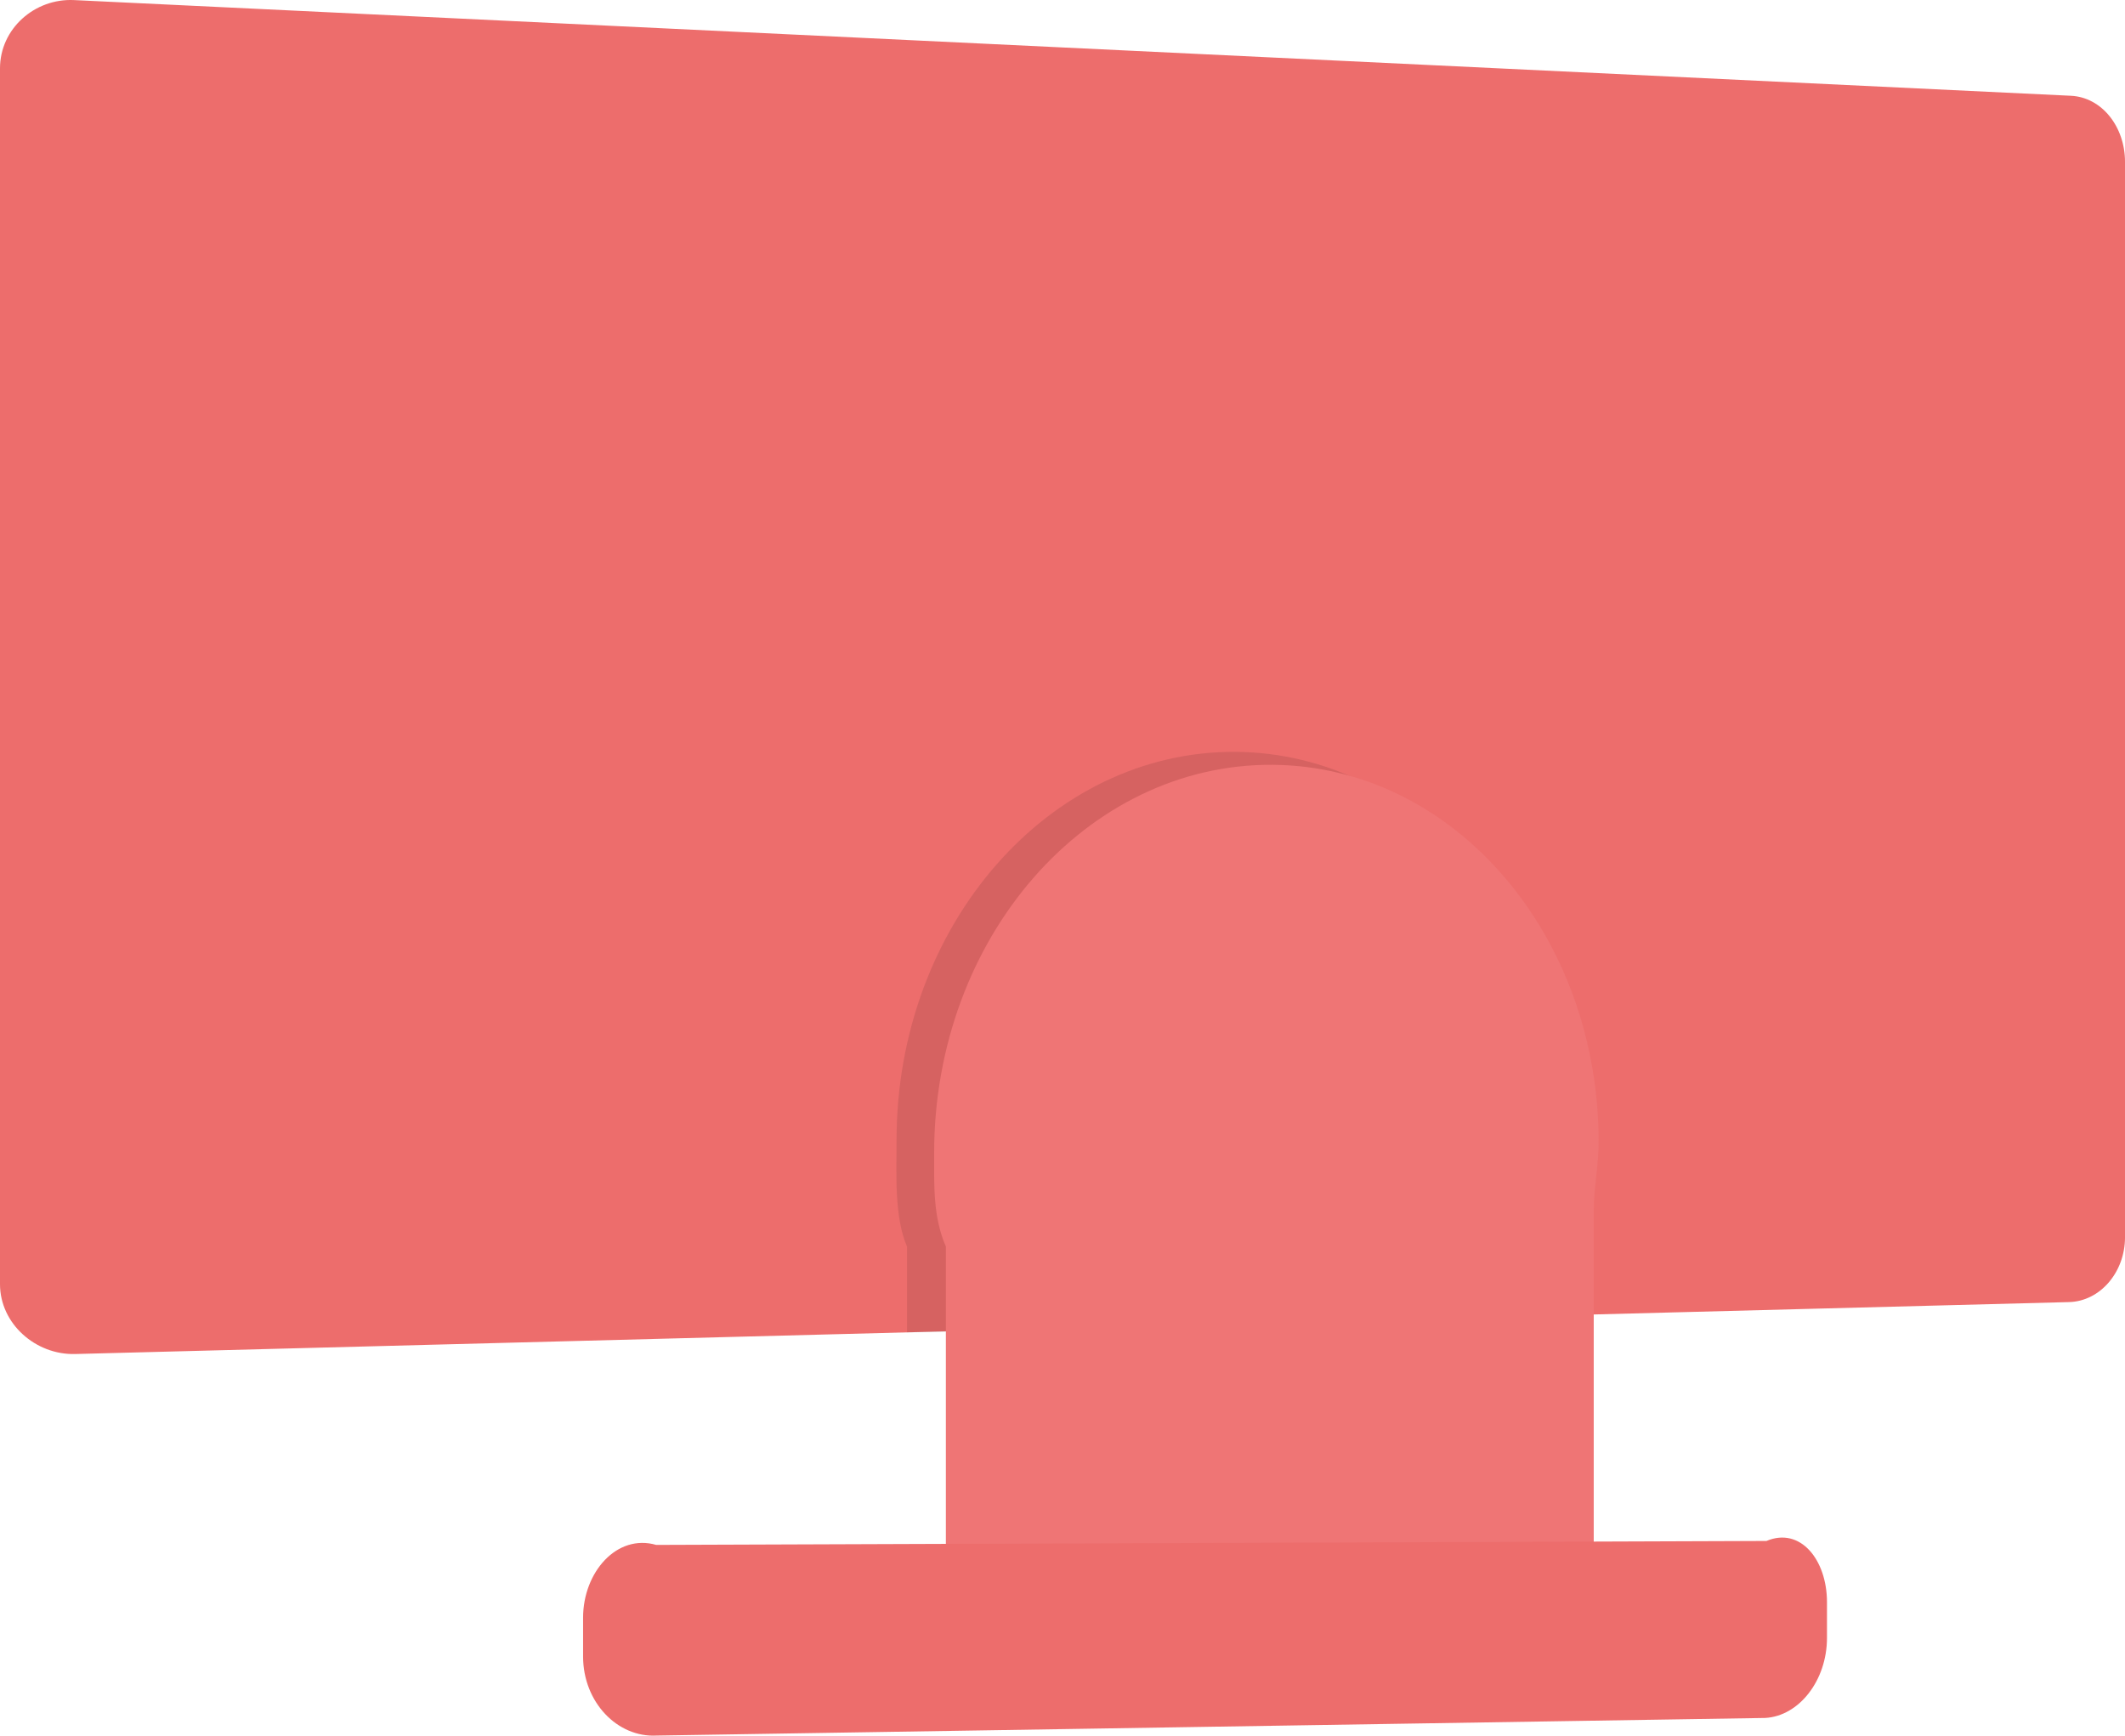
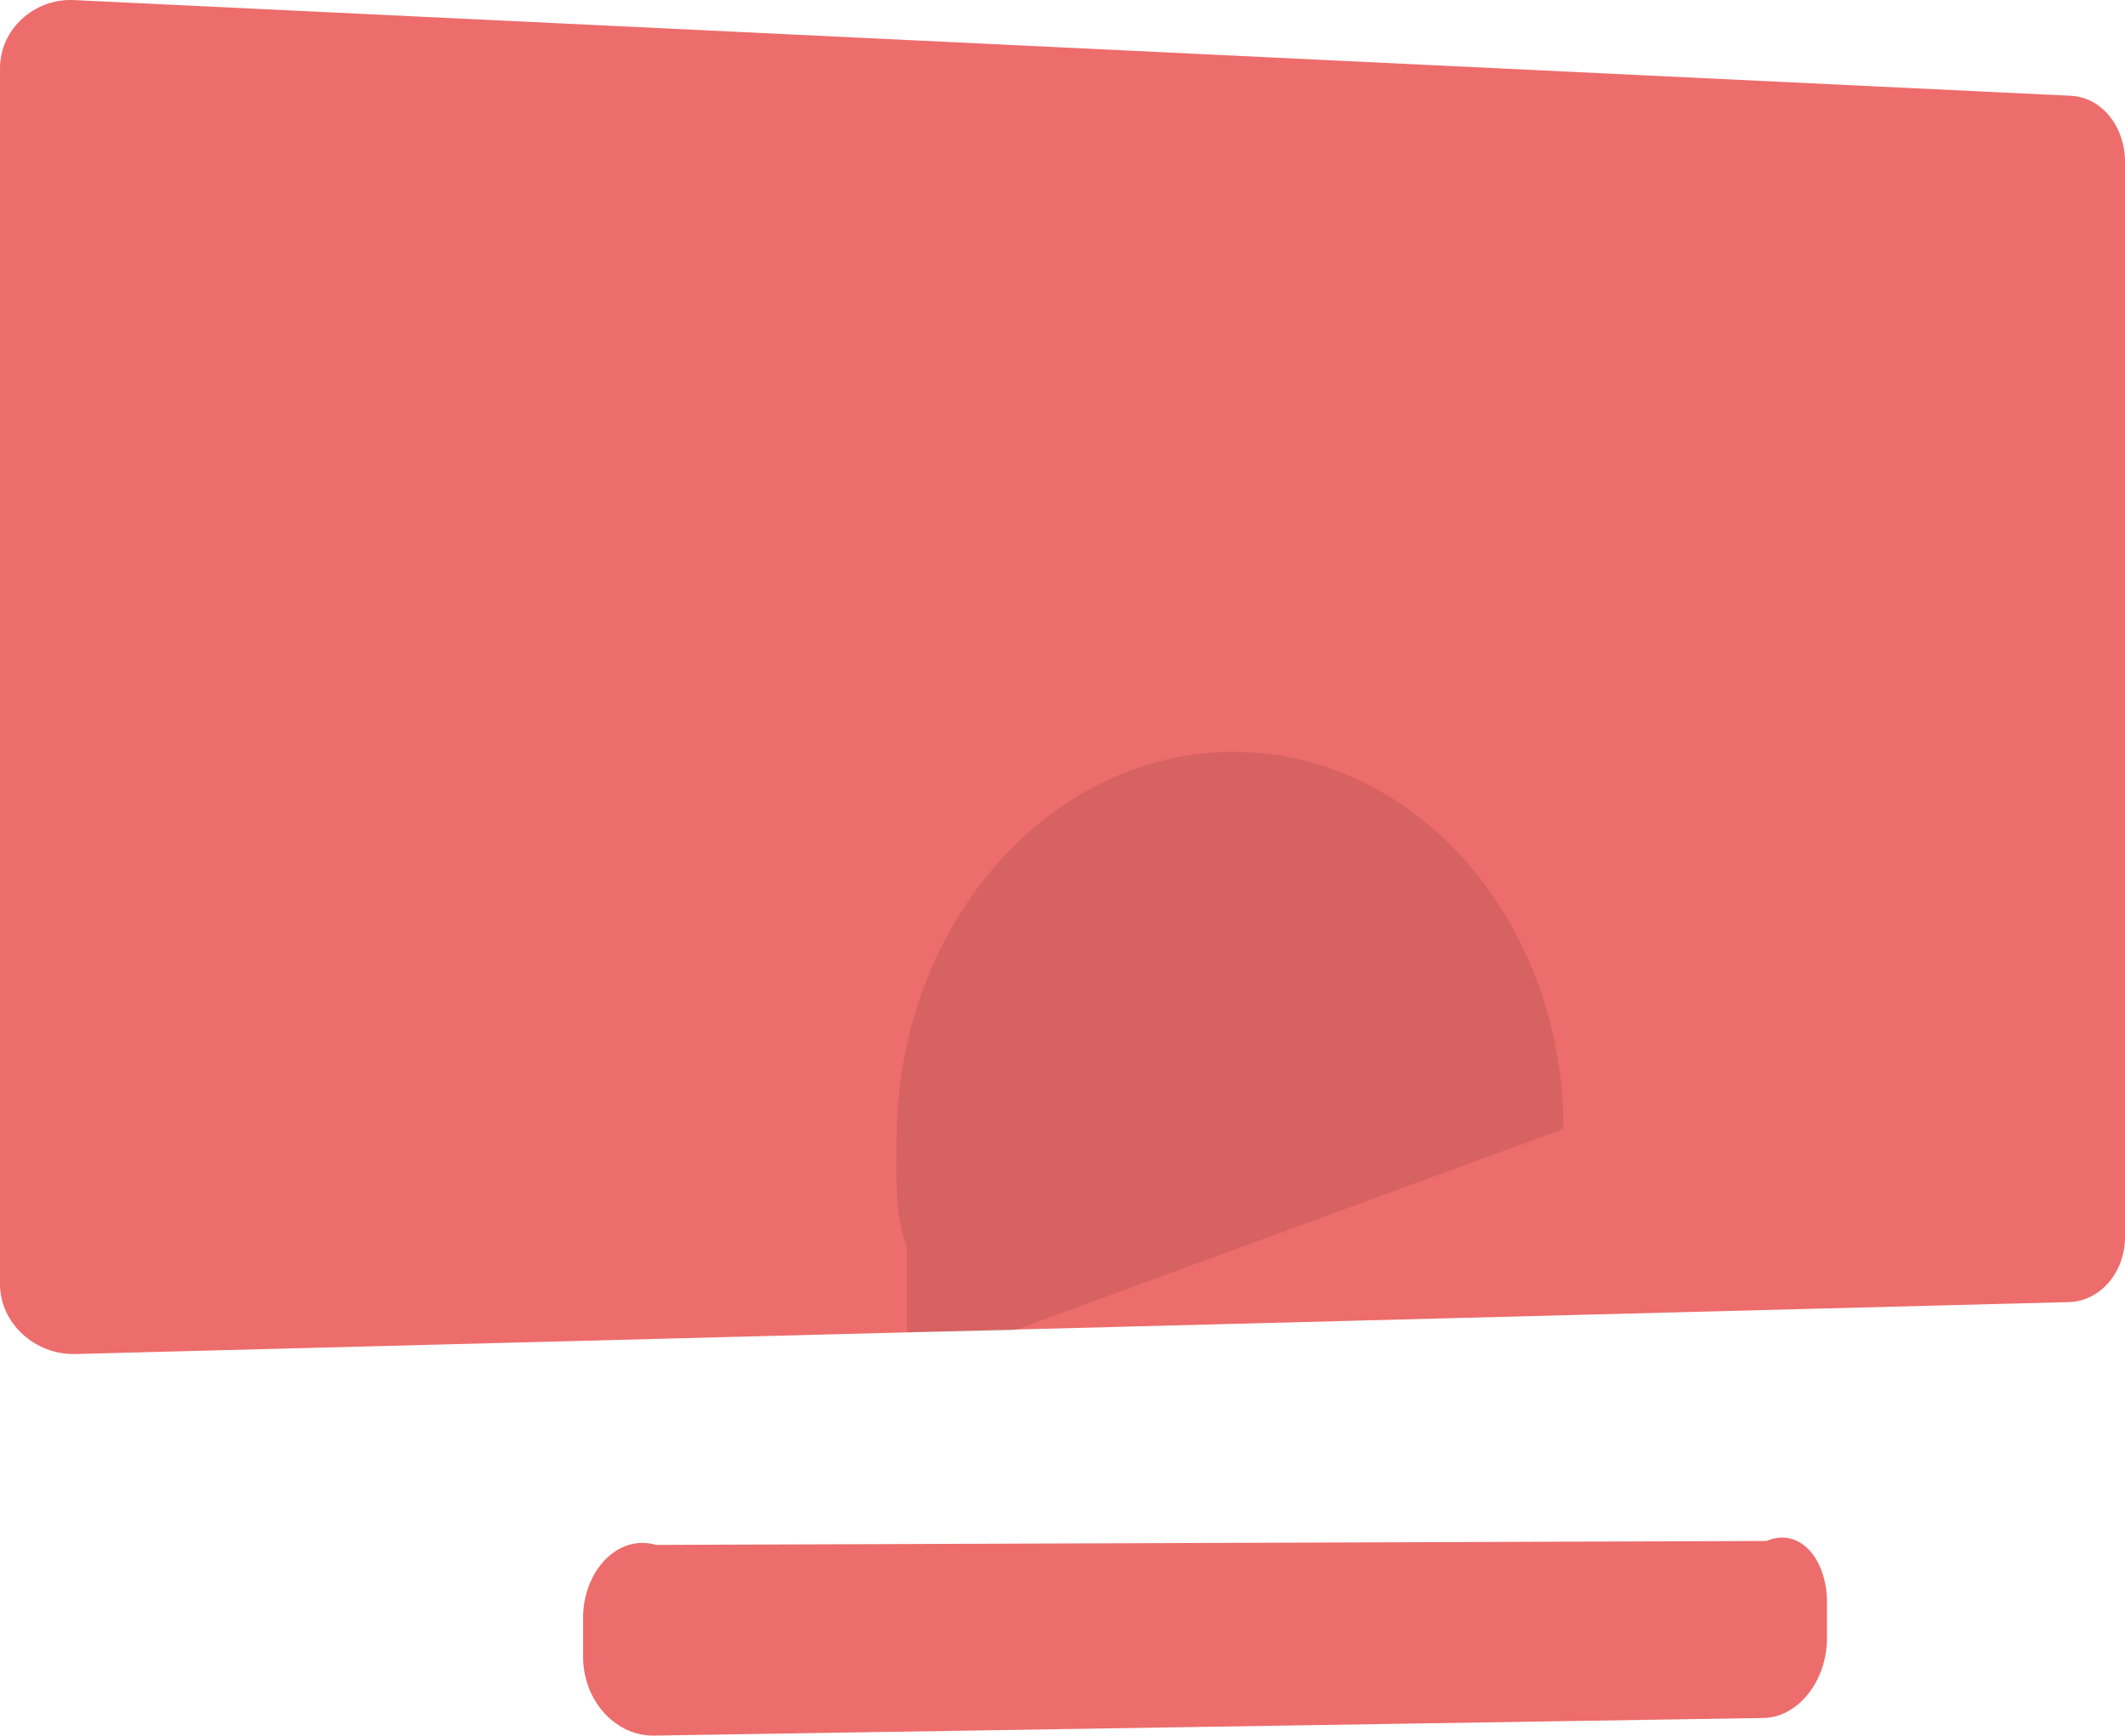
<svg xmlns="http://www.w3.org/2000/svg" version="1.1" x="0px" y="0px" width="164px" height="133.928px" viewBox="0 0 164 133.928" enable-background="new 0 0 164 133.928" xml:space="preserve">
  <g id="RESTOS__x28_SOBRAS_x29_">
</g>
  <g id="GRIDs">
</g>
  <g id="FOOTER">
</g>
  <g id="CONTEUDO">
    <g>
      <path fill="#ED6D6C" d="M0,99.092c0,3.056,2.756,5.468,5.795,5.389l153.886-4.008c2.402-0.063,4.32-2.304,4.32-5.006V12.492    c0-2.702-1.776-4.986-4.178-5.102L5.712,0.006C2.673-0.139,0,2.22,0,5.275V99.092z" />
      <path opacity="0.1" d="M78.148,102.698L70,102.808V96.19c-1-2.302-0.807-5.717-0.807-8.217c0-16.648,11.843-30.059,26.167-29.958    c13.999,0.099,25.303,13.122,25.303,29.091" />
-       <path fill="#EF7575" d="M72.094,88.973c0-16.648,11.793-30.059,26.118-29.958c13.999,0.099,25.164,13.122,25.164,29.091    c0,1.815-0.377,3.593-0.377,5.326v31.283l-50,2.605V96.19C72,93.888,72.094,91.473,72.094,88.973z" />
      <path fill="#ED6D6C" d="M45,127.816c0,3.535,2.65,6.267,5.669,6.105l85.563-1.359c2.615-0.141,4.768-2.905,4.768-6.174v-2.758    c0-3.27-2.057-5.833-4.672-4.724l-85.686,0.304C47.622,118.334,45,121.3,45,124.835V127.816z" />
    </g>
  </g>
  <g id="BANNER">
    <g id="SOMBRA_x5F_BANNER">
	</g>
  </g>
  <g id="TOP">
</g>
</svg>